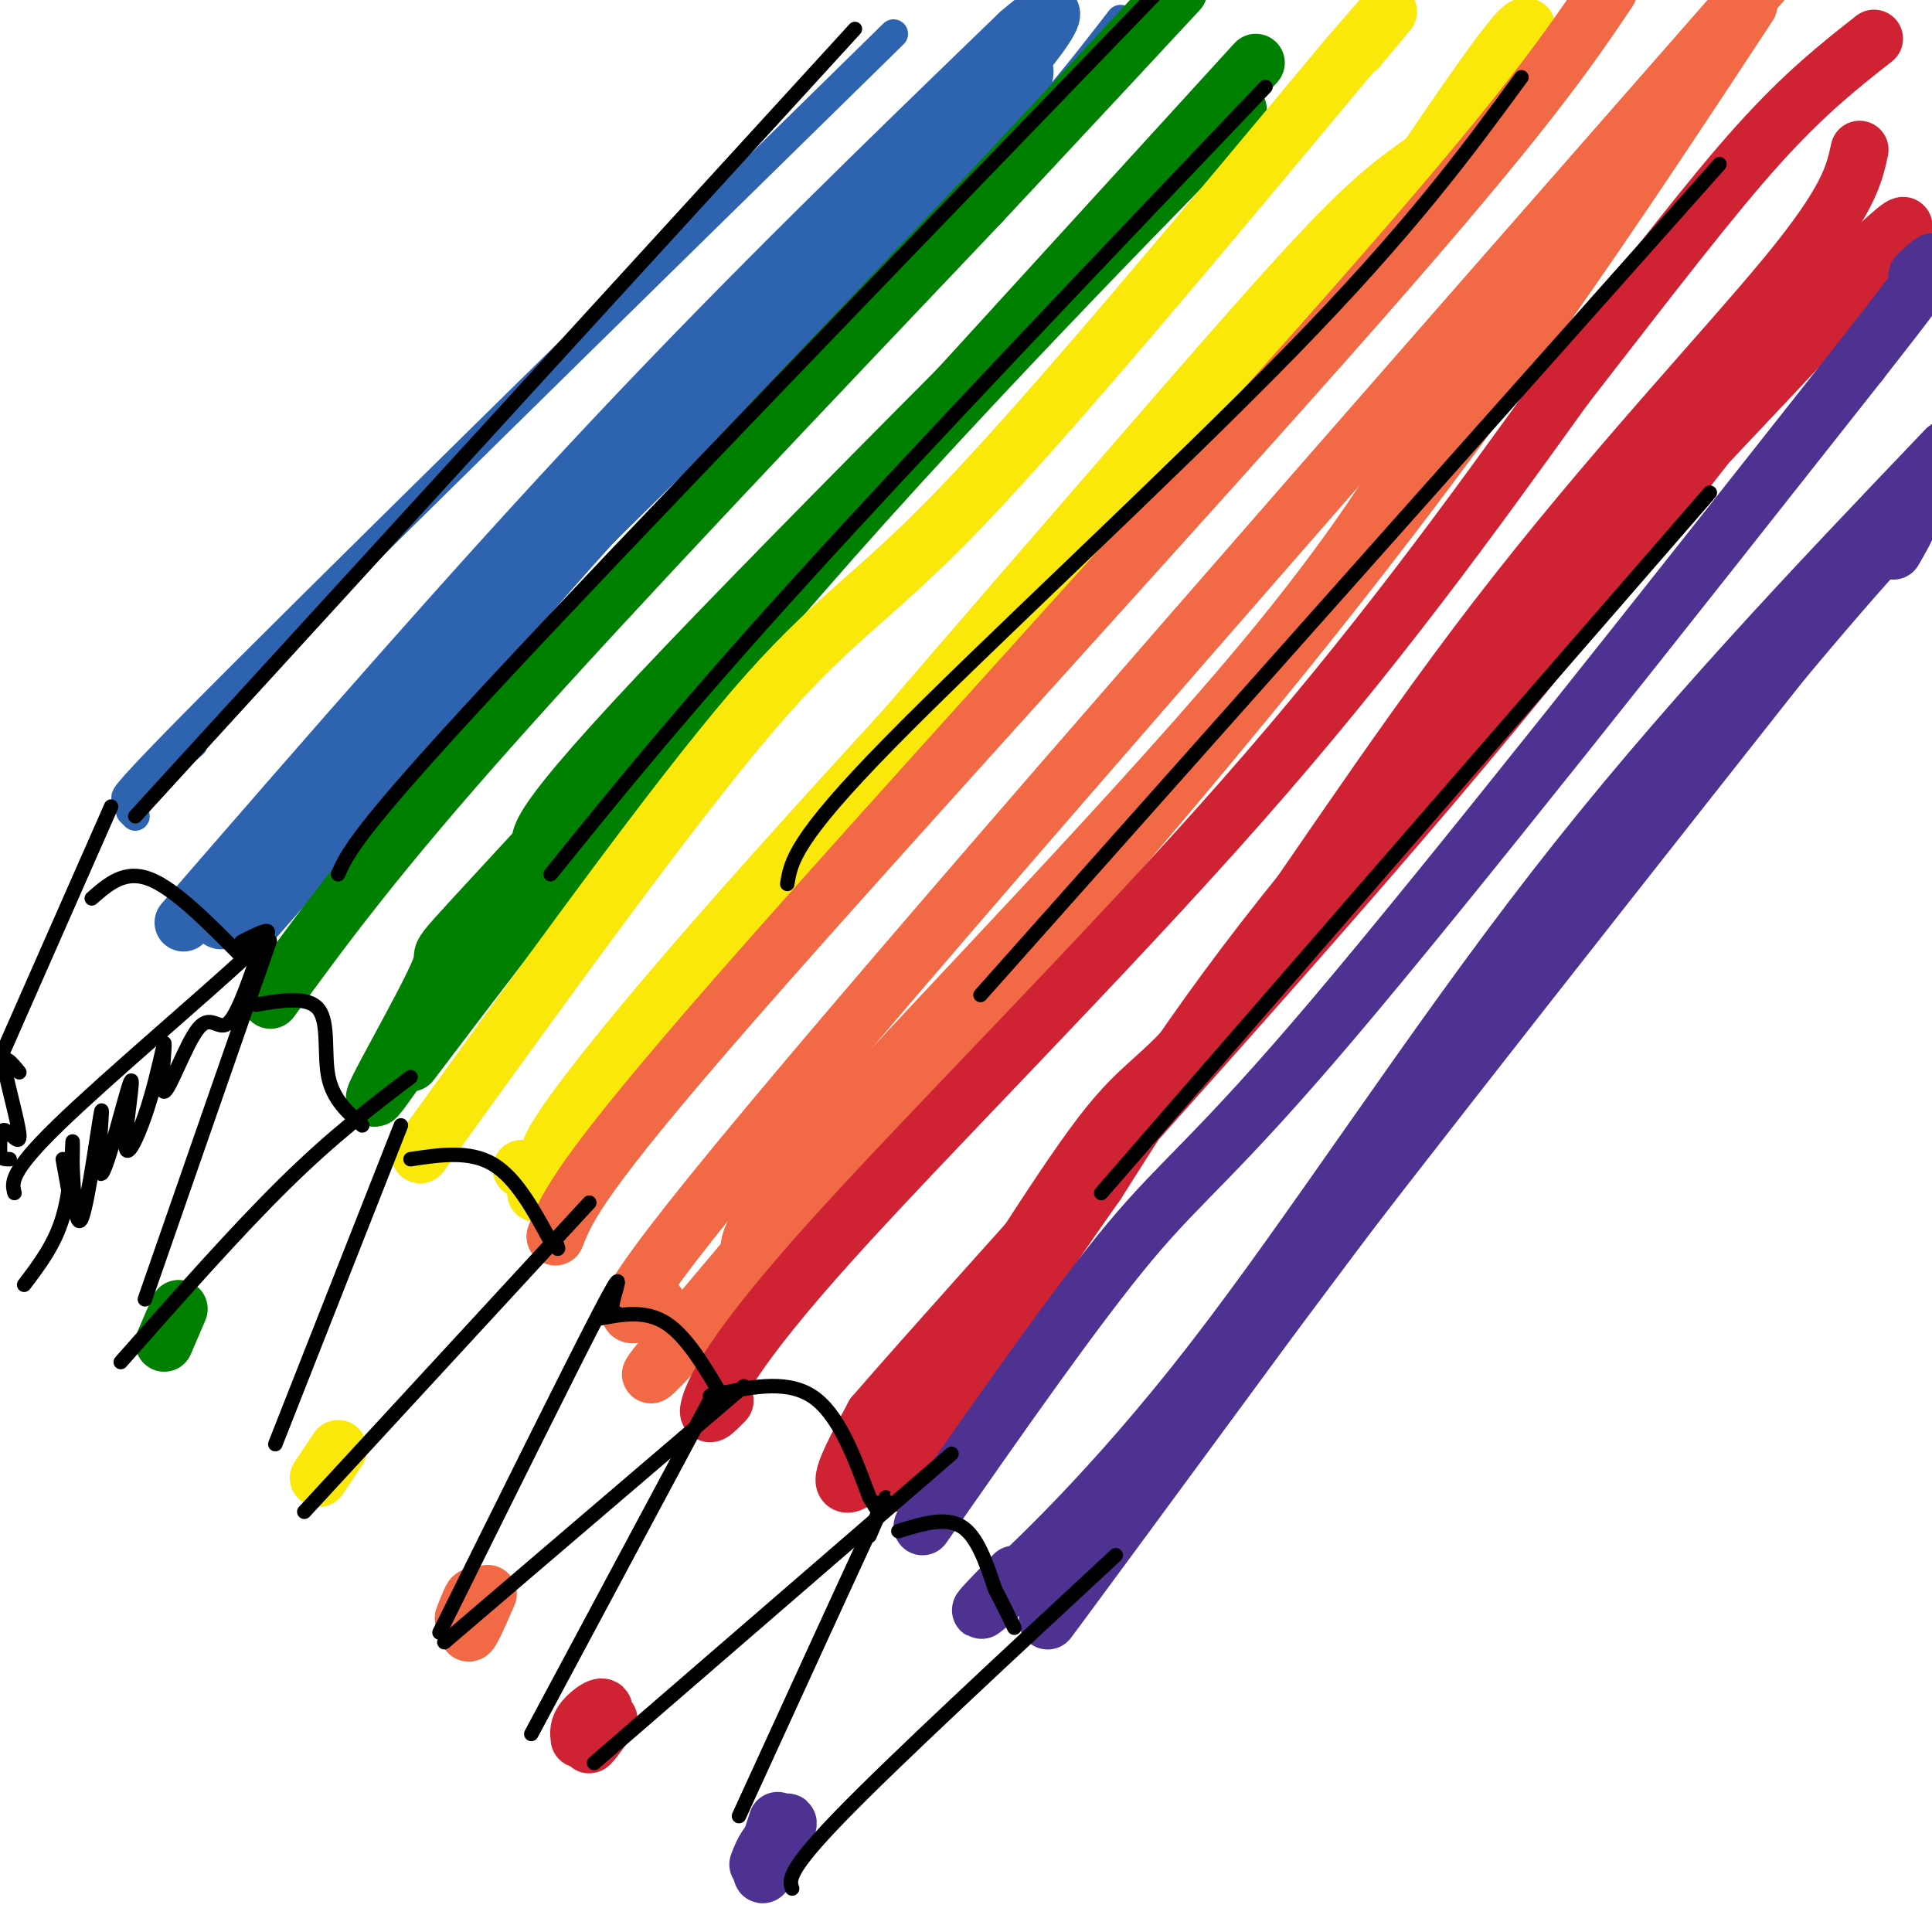
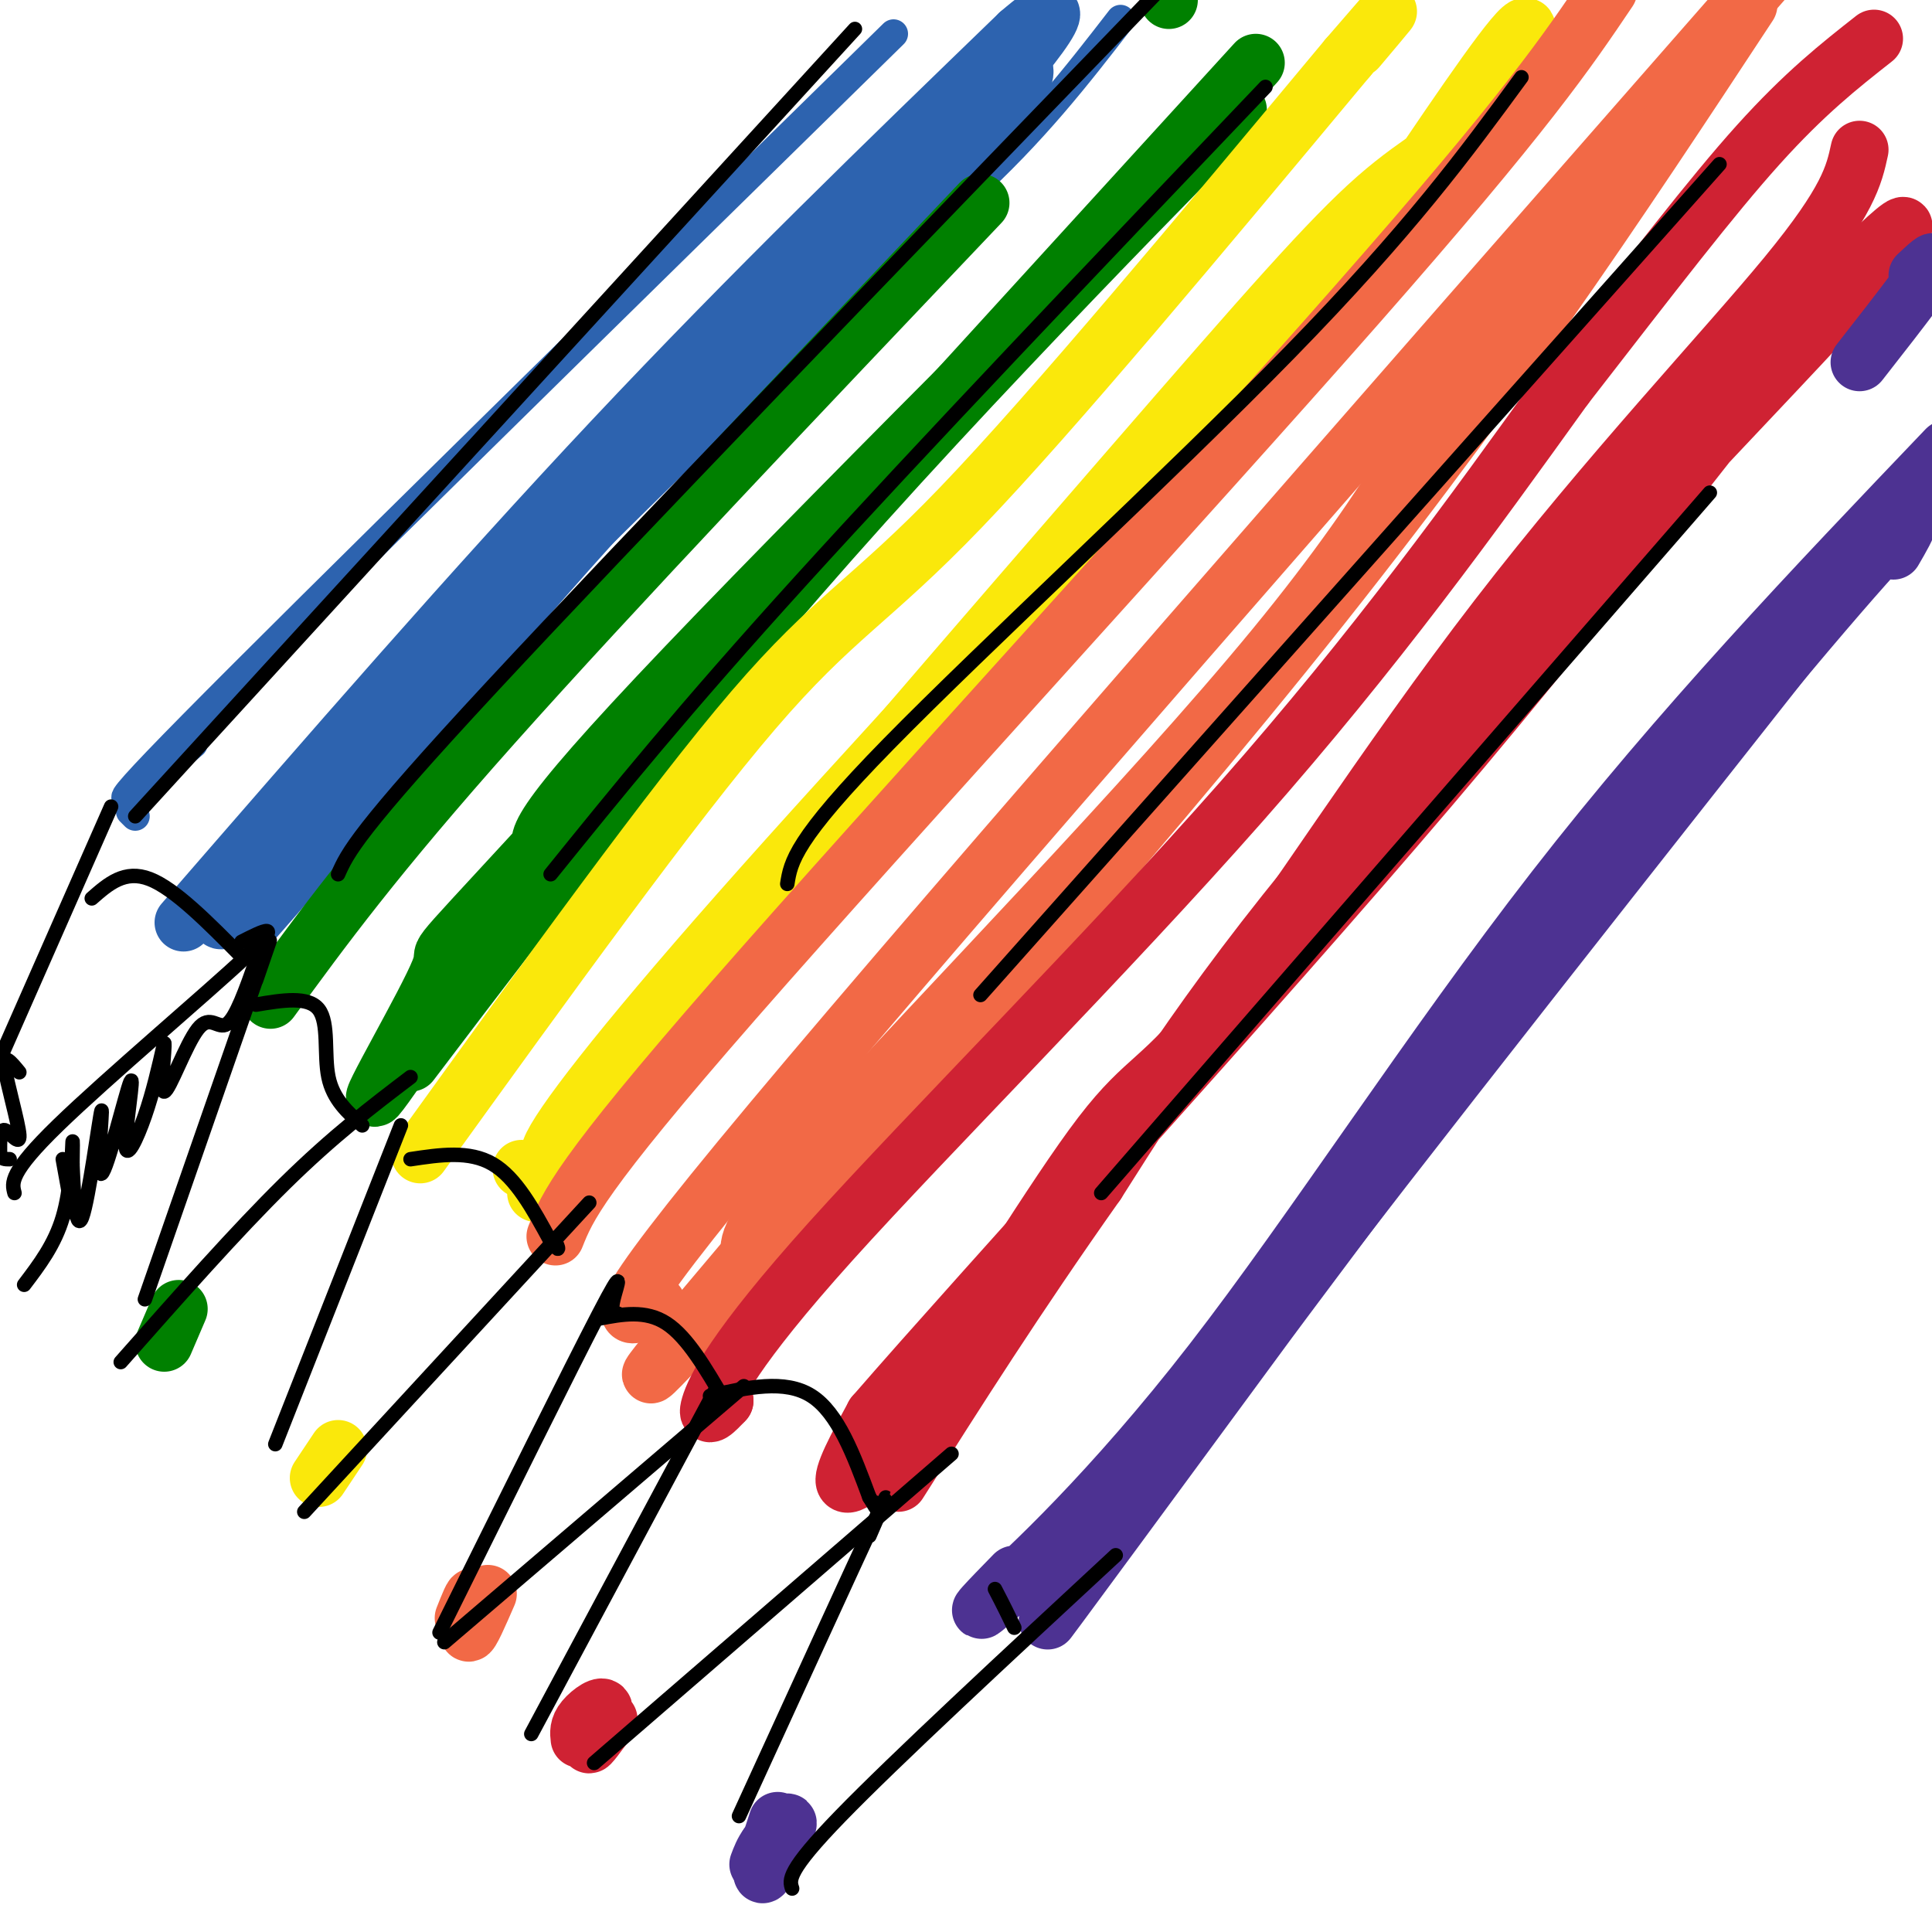
<svg xmlns="http://www.w3.org/2000/svg" viewBox="0 0 400 400" version="1.1">
  <g fill="none" stroke="#2d63af" stroke-width="6" stroke-linecap="round" stroke-linejoin="round">
    <path d="M185,7c-60.417,59.250 -120.833,118.500 -145,143c-24.167,24.500 -12.083,14.250 0,4" />
    <path d="M232,4c-8.956,11.578 -17.911,23.156 -32,36c-14.089,12.844 -33.311,26.956 -57,51c-23.689,24.044 -51.844,58.022 -80,92" />
    <path d="M63,183c-13.667,15.667 -7.833,8.833 -2,2" />
    <path d="M27,168c0.000,0.000 1.000,1.000 1,1" />
  </g>
  <g fill="none" stroke="#2d63af" stroke-width="12" stroke-linecap="round" stroke-linejoin="round">
    <path d="M38,191c30.083,-34.667 60.167,-69.333 89,-100c28.833,-30.667 56.417,-57.333 84,-84" />
    <path d="M211,7c13.463,-11.620 5.121,1.331 -13,20c-18.121,18.669 -46.022,43.056 -73,73c-26.978,29.944 -53.032,65.447 -64,78c-10.968,12.553 -6.848,2.158 18,-25c24.848,-27.158 70.424,-71.079 116,-115" />
    <path d="M195,38c21.467,-23.433 17.135,-24.515 16,-24c-1.135,0.515 0.928,2.627 -10,14c-10.928,11.373 -34.847,32.007 -62,58c-27.153,25.993 -57.541,57.344 -75,78c-17.459,20.656 -21.988,30.616 -16,25c5.988,-5.616 22.494,-26.808 39,-48" />
  </g>
  <g fill="none" stroke="#008000" stroke-width="12" stroke-linecap="round" stroke-linejoin="round">
    <path d="M56,207c10.750,-14.750 21.500,-29.500 46,-57c24.500,-27.500 62.750,-67.750 101,-108" />
-     <path d="M203,42c23.667,-25.333 32.333,-34.667 41,-44" />
    <path d="M242,0c0.000,0.000 0.000,0.000 0,0" />
    <path d="M85,220c27.940,-36.810 55.881,-73.619 94,-116c38.119,-42.381 86.417,-90.333 76,-80c-10.417,10.333 -79.548,78.952 -113,114c-33.452,35.048 -31.226,36.524 -29,38" />
    <path d="M113,176c-13.338,19.107 -32.183,47.874 -35,51c-2.817,3.126 10.396,-19.389 13,-26c2.604,-6.611 -5.399,2.683 21,-26c26.399,-28.683 87.199,-95.341 148,-162" />
  </g>
  <g fill="none" stroke="#fae80b" stroke-width="12" stroke-linecap="round" stroke-linejoin="round">
    <path d="M108,242c0.000,0.000 0.000,0.000 0,0" />
    <path d="M87,239c26.133,-36.244 52.267,-72.489 69,-92c16.733,-19.511 24.067,-22.289 43,-42c18.933,-19.711 49.467,-56.356 80,-93" />
    <path d="M279,12c13.667,-15.833 7.833,-8.917 2,-2" />
    <path d="M111,247c2.474,-5.520 4.948,-11.039 28,-39c23.052,-27.961 66.682,-78.362 95,-111c28.318,-32.638 41.322,-47.511 51,-56c9.678,-8.489 16.029,-10.593 22,-18c5.971,-7.407 11.563,-20.116 8,-17c-3.563,3.116 -16.282,22.058 -29,41" />
    <path d="M286,47c-27.734,31.401 -82.570,89.403 -113,124c-30.430,34.597 -36.456,45.789 -44,55c-7.544,9.211 -16.608,16.441 -15,12c1.608,-4.441 13.888,-20.555 39,-49c25.112,-28.445 63.056,-69.223 101,-110" />
    <path d="M254,79c18.000,-19.833 12.500,-14.417 7,-9" />
  </g>
  <g fill="none" stroke="#f26946" stroke-width="12" stroke-linecap="round" stroke-linejoin="round">
    <path d="M115,256c2.444,-6.133 4.889,-12.267 37,-49c32.111,-36.733 93.889,-104.067 129,-144c35.111,-39.933 43.556,-52.467 52,-65" />
    <path d="M136,270c-7.083,3.833 -14.167,7.667 24,-38c38.167,-45.667 121.583,-140.833 205,-236" />
    <path d="M362,1c-26.867,40.822 -53.733,81.644 -96,134c-42.267,52.356 -99.933,116.244 -121,139c-21.067,22.756 -5.533,4.378 10,-14" />
    <path d="M155,260c0.699,-2.906 -2.555,-3.171 18,-26c20.555,-22.829 64.919,-68.223 91,-100c26.081,-31.777 33.880,-49.936 41,-61c7.120,-11.064 13.560,-15.032 20,-19" />
  </g>
  <g fill="none" stroke="#cf2233" stroke-width="12" stroke-linecap="round" stroke-linejoin="round">
    <path d="M150,290c0.000,0.000 0.000,0.000 0,0" />
    <path d="M150,290c-1.964,2.071 -3.929,4.143 -3,1c0.929,-3.143 4.750,-11.500 25,-34c20.250,-22.500 56.929,-59.143 85,-91c28.071,-31.857 47.536,-58.929 67,-86" />
    <path d="M324,80c18.244,-23.511 30.356,-39.289 40,-50c9.644,-10.711 16.822,-16.356 24,-22" />
    <path d="M385,31c-1.139,5.262 -2.278,10.524 -15,26c-12.722,15.476 -37.026,41.167 -60,71c-22.974,29.833 -44.617,63.809 -57,80c-12.383,16.191 -15.505,14.598 -25,27c-9.495,12.402 -25.364,38.801 -36,54c-10.636,15.199 -16.039,19.200 -17,18c-0.961,-1.200 2.519,-7.600 6,-14" />
    <path d="M181,293c22.962,-26.489 77.368,-85.711 115,-130c37.632,-44.289 58.489,-73.644 76,-94c17.511,-20.356 31.676,-31.711 14,-12c-17.676,19.711 -67.193,70.489 -99,107c-31.807,36.511 -45.903,58.756 -60,81" />
    <path d="M227,245c-16.833,23.833 -28.917,42.917 -41,62" />
  </g>
  <g fill="none" stroke="#4d3292" stroke-width="12" stroke-linecap="round" stroke-linejoin="round">
-     <path d="M191,316c15.911,-22.822 31.822,-45.644 43,-59c11.178,-13.356 17.622,-17.244 42,-46c24.378,-28.756 66.689,-82.378 109,-136" />
    <path d="M385,75c20.167,-25.667 16.083,-21.833 12,-18" />
    <path d="M392,114c3.131,-5.393 6.262,-10.786 -6,3c-12.262,13.786 -39.917,46.750 -77,95c-37.083,48.250 -83.595,111.786 -91,122c-7.405,10.214 24.298,-32.893 56,-76" />
    <path d="M274,258c31.333,-40.667 81.667,-104.333 132,-168" />
    <path d="M403,93c-27.565,28.863 -55.131,57.726 -81,91c-25.869,33.274 -50.042,70.958 -71,98c-20.958,27.042 -38.702,43.440 -45,49c-6.298,5.560 -1.149,0.280 4,-5" />
    <path d="M161,377c-1.911,5.844 -3.822,11.689 -3,11c0.822,-0.689 4.378,-7.911 5,-10c0.622,-2.089 -1.689,0.956 -4,4" />
    <path d="M159,382c-1.000,1.333 -1.500,2.667 -2,4" />
  </g>
  <g fill="none" stroke="#cf2233" stroke-width="12" stroke-linecap="round" stroke-linejoin="round">
    <path d="M126,356c-2.143,2.940 -4.286,5.881 -4,5c0.286,-0.881 3.000,-5.583 3,-7c0.000,-1.417 -2.714,0.452 -4,2c-1.286,1.548 -1.143,2.774 -1,4" />
  </g>
  <g fill="none" stroke="#f26946" stroke-width="12" stroke-linecap="round" stroke-linejoin="round">
    <path d="M101,330c-1.844,4.244 -3.689,8.489 -4,8c-0.311,-0.489 0.911,-5.711 1,-7c0.089,-1.289 -0.956,1.356 -2,4" />
  </g>
  <g fill="none" stroke="#fae80b" stroke-width="12" stroke-linecap="round" stroke-linejoin="round">
    <path d="M70,300c0.000,0.000 -4.000,6.000 -4,6" />
  </g>
  <g fill="none" stroke="#008000" stroke-width="12" stroke-linecap="round" stroke-linejoin="round">
    <path d="M37,271c0.000,0.000 -3.000,7.000 -3,7" />
  </g>
  <g fill="none" stroke="#000000" stroke-width="3" stroke-linecap="round" stroke-linejoin="round">
    <path d="M23,167c0.000,0.000 -26.000,59.000 -26,59" />
    <path d="M50,195c4.556,-2.311 9.111,-4.622 1,3c-8.111,7.622 -28.889,25.178 -39,35c-10.111,9.822 -9.556,11.911 -9,14" />
    <path d="M4,222c-1.690,-2.065 -3.381,-4.131 -3,-1c0.381,3.131 2.833,11.458 3,14c0.167,2.542 -1.952,-0.702 -3,-1c-1.048,-0.298 -1.024,2.351 -1,5" />
    <path d="M0,239c0.167,1.000 1.083,1.000 2,1" />
    <path d="M53,203c2.417,-7.000 4.833,-14.000 1,-3c-3.833,11.000 -13.917,40.000 -24,69" />
    <path d="M25,282c12.000,-13.583 24.000,-27.167 34,-37c10.000,-9.833 18.000,-15.917 26,-22" />
    <path d="M83,233c0.000,0.000 -26.000,66.000 -26,66" />
    <path d="M63,313c0.000,0.000 59.000,-64.000 59,-64" />
    <path d="M128,272c-0.822,-0.133 -1.644,-0.267 -1,-3c0.644,-2.733 2.756,-8.067 -3,3c-5.756,11.067 -19.378,38.533 -33,66" />
    <path d="M92,340c0.000,0.000 62.000,-53.000 62,-53" />
    <path d="M148,288c0.000,0.000 -38.000,71.000 -38,71" />
    <path d="M123,365c0.000,0.000 74.000,-64.000 74,-64" />
    <path d="M180,318c2.750,-6.333 5.500,-12.667 1,-3c-4.500,9.667 -16.250,35.333 -28,61" />
    <path d="M164,391c-0.583,-1.750 -1.167,-3.500 10,-15c11.167,-11.500 34.083,-32.750 57,-54" />
-     <path d="M186,317c4.833,-1.500 9.667,-3.000 13,-1c3.333,2.000 5.167,7.500 7,13" />
    <path d="M206,329c1.833,3.500 2.917,5.750 4,8" />
    <path d="M147,289c7.750,-1.750 15.500,-3.500 21,0c5.500,3.500 8.750,12.250 12,21" />
    <path d="M180,310c2.167,3.667 1.583,2.333 1,1" />
    <path d="M124,273c4.833,-0.917 9.667,-1.833 14,1c4.333,2.833 8.167,9.417 12,16" />
    <path d="M85,240c6.083,-0.917 12.167,-1.833 17,1c4.833,2.833 8.417,9.417 12,16" />
    <path d="M114,257c2.167,2.667 1.583,1.333 1,0" />
    <path d="M53,208c5.422,-0.911 10.844,-1.822 13,1c2.156,2.822 1.044,9.378 2,14c0.956,4.622 3.978,7.311 7,10" />
    <path d="M19,186c3.417,-3.000 6.833,-6.000 12,-4c5.167,2.000 12.083,9.000 19,16" />
    <path d="M28,169c0.000,0.000 149.000,-163.000 149,-163" />
    <path d="M70,181c1.917,-4.333 3.833,-8.667 32,-39c28.167,-30.333 82.583,-86.667 137,-143" />
    <path d="M114,181c13.667,-16.917 27.333,-33.833 52,-61c24.667,-27.167 60.333,-64.583 96,-102" />
    <path d="M163,183c0.711,-4.511 1.422,-9.022 21,-29c19.578,-19.978 58.022,-55.422 83,-81c24.978,-25.578 36.489,-41.289 48,-57" />
    <path d="M203,206c0.000,0.000 153.000,-172.000 153,-172" />
    <path d="M228,247c0.000,0.000 126.000,-145.000 126,-145" />
    <path d="M13,240c0.000,0.000 2.000,11.000 2,11" />
    <path d="M5,266c3.156,-4.156 6.311,-8.311 8,-14c1.689,-5.689 1.911,-12.911 2,-15c0.089,-2.089 0.044,0.956 0,4" />
    <path d="M15,241c0.182,4.756 0.637,14.645 2,11c1.363,-3.645 3.635,-20.824 4,-22c0.365,-1.176 -1.176,13.652 0,13c1.176,-0.652 5.068,-16.783 6,-19c0.932,-2.217 -1.095,9.480 -1,13c0.095,3.520 2.313,-1.137 4,-6c1.687,-4.863 2.844,-9.931 4,-15" />
    <path d="M34,216c0.271,0.758 -1.051,10.152 0,10c1.051,-0.152 4.475,-9.848 7,-13c2.525,-3.152 4.150,0.242 6,-1c1.850,-1.242 3.925,-7.121 6,-13" />
  </g>
</svg>